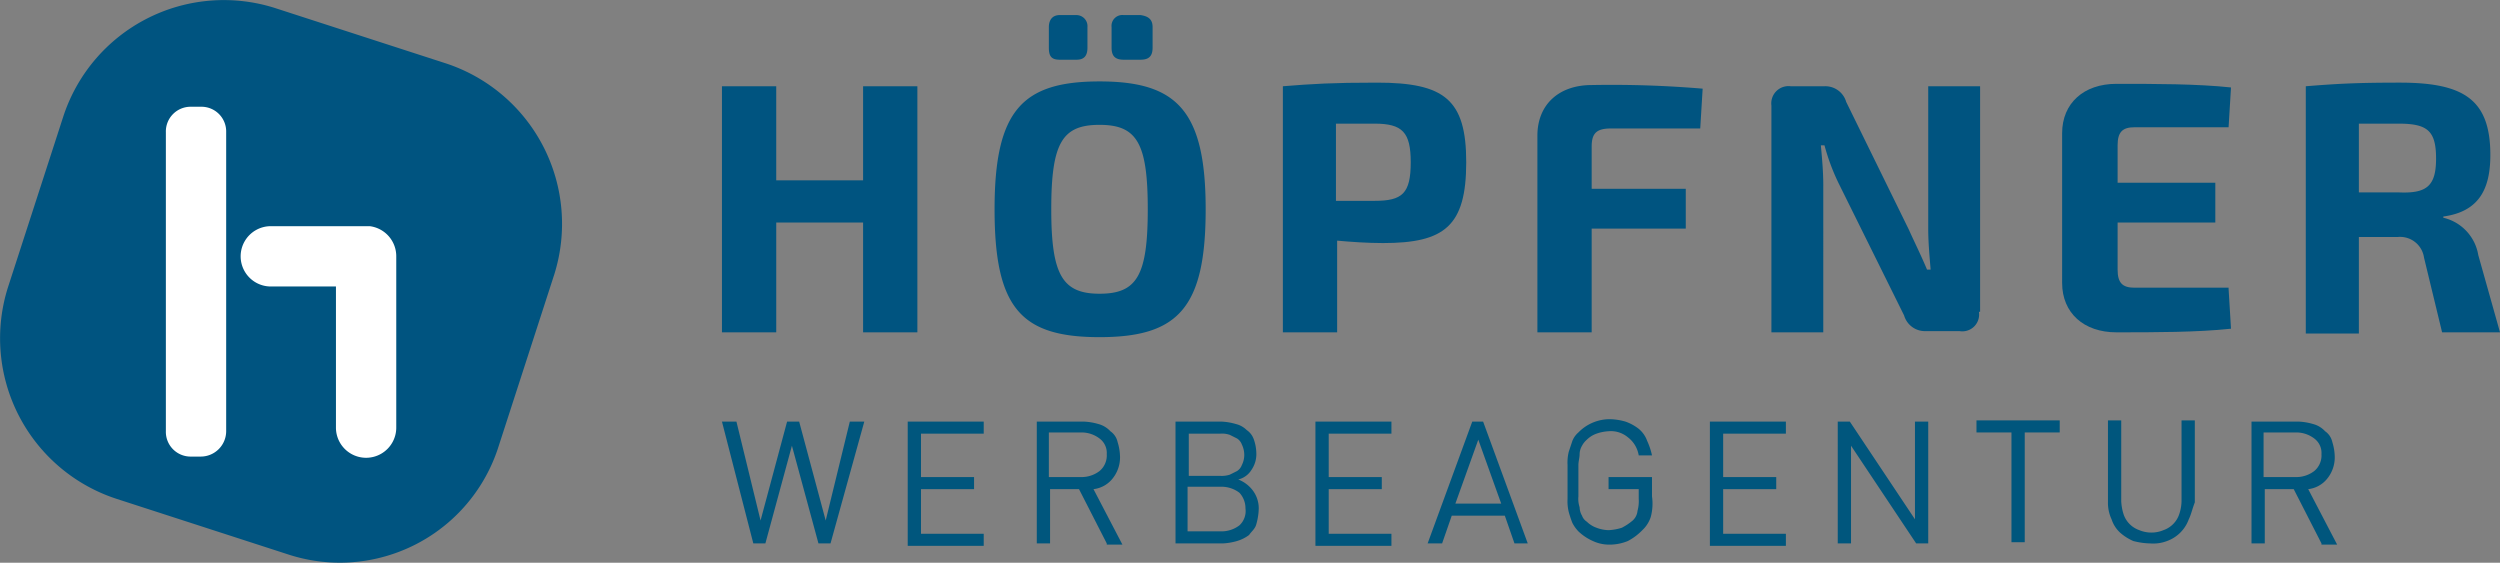
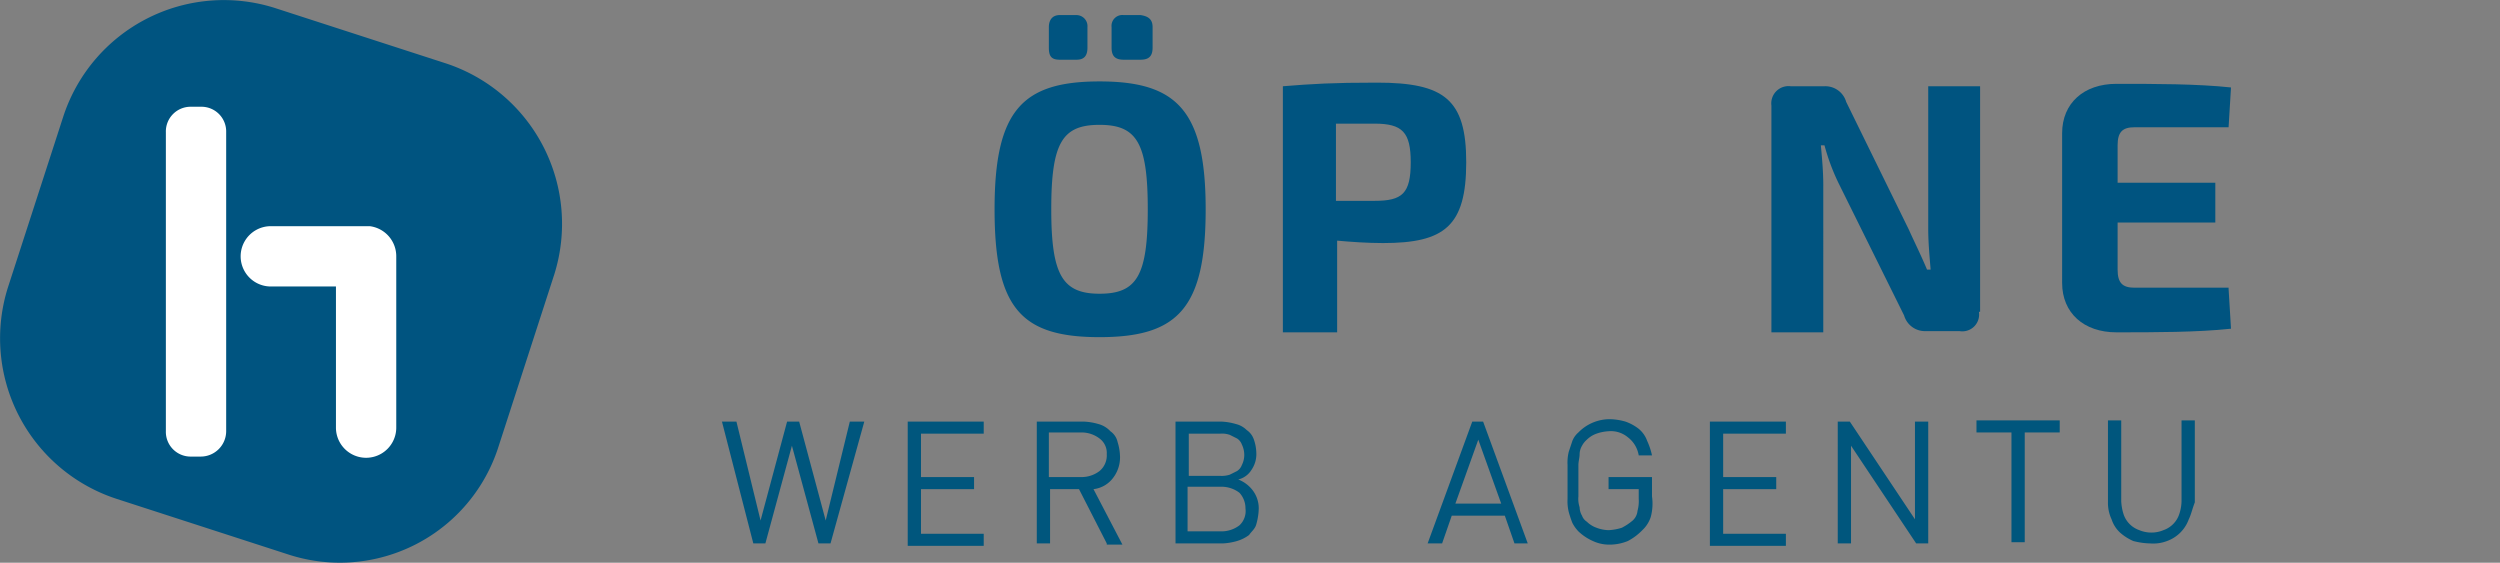
<svg xmlns="http://www.w3.org/2000/svg" id="Ebene_1" data-name="Ebene 1" viewBox="0 0 207.25 46.65">
  <rect x="0" y="0" width="207.25" height="46.65" fill="#808080" stroke="none" />
  <defs>
    <style>.cls-1{fill:#005480;}.cls-2{fill:#fff;}.cls-3{fill:#00567d;}</style>
  </defs>
  <title>logo_neu_1</title>
  <path class="cls-1" d="M183.3,136.4l-14.2-4.6a14,14,0,0,1-9-17.5l4.6-14.2a14,14,0,0,1,17.5-9l14.2,4.6a14,14,0,0,1,9,17.5l-4.6,14.2A13.8,13.8,0,0,1,183.3,136.4Z" transform="translate(-159.45 -90.45)" />
  <path class="cls-2" d="M176.1,128.3h-.8a2.05,2.05,0,0,1-2.1-2.1V101.4a2.05,2.05,0,0,1,2.1-2.1h.8a2.05,2.05,0,0,1,2.1,2.1v24.8A2.11,2.11,0,0,1,176.1,128.3Z" transform="translate(-159.45 -90.45)" />
  <path class="cls-2" d="M190.1,109.2h-8.2a2.5,2.5,0,0,0,0,5h5.4v11.7a2.5,2.5,0,1,0,5,0V111.7A2.51,2.51,0,0,0,190.1,109.2Z" transform="translate(-159.45 -90.45)" />
-   <path class="cls-1" d="M235.5,97.6V118H231v-9.1h-7.2V118h-4.5V97.6h4.5v7.8H231V97.6Z" transform="translate(-159.45 -90.45)" />
  <path class="cls-1" d="M259.4,107.8c0,8.2-2.3,10.6-8.8,10.6s-8.7-2.4-8.7-10.6,2.3-10.6,8.7-10.6S259.4,99.6,259.4,107.8Zm-9.8-15.1v1.7c0,.7-.3,1-.9,1h-1.4c-.7,0-.9-.3-.9-1V92.7c0-.6.3-1,.9-1h1.4A.92.92,0,0,1,249.6,92.7Zm-3,15.1c0,5.4.9,7,4,7s4-1.5,4-7-.9-7-4-7S246.6,102.3,246.6,107.8ZM255,92.7v1.7c0,.7-.3,1-1,1h-1.4c-.7,0-1-.3-1-1V92.7a.9.9,0,0,1,1-1H254C254.7,91.8,255,92.1,255,92.7Z" transform="translate(-159.45 -90.45)" />
  <path class="cls-1" d="M281,103.9c0,5.3-1.8,6.7-6.9,6.7-1.3,0-2.7-.1-3.8-.2V118h-4.5V97.6c2.5-.2,4.1-.3,7.8-.3C279.2,97.3,281,98.7,281,103.9Zm-4.6,0c0-2.5-.7-3.2-3-3.2h-3.2v6.4h3.2C275.7,107.1,276.4,106.5,276.4,103.9Z" transform="translate(-159.45 -90.45)" />
-   <path class="cls-1" d="M291.4,102.6v3.5h7.8v3.3h-7.8V118h-4.5V101.7c0-2.6,1.8-4.2,4.5-4.2a90.24,90.24,0,0,1,9.2.3l-.2,3.3H293C291.8,101.1,291.4,101.5,291.4,102.6Z" transform="translate(-159.45 -90.45)" />
  <path class="cls-1" d="M323.5,116.3a1.39,1.39,0,0,1-1.6,1.6h-2.8a1.8,1.8,0,0,1-1.8-1.3l-5.4-10.9a17.55,17.55,0,0,1-1.2-3.2h-.3c.1,1.1.2,2.2.2,3.3V118h-4.3V99.2a1.43,1.43,0,0,1,1.6-1.6h2.8a1.8,1.8,0,0,1,1.8,1.3l5.2,10.6c.4.9,1,2.1,1.5,3.3h.3c-.1-1.2-.2-2.3-.2-3.4V97.6h4.3v18.7Z" transform="translate(-159.45 -90.45)" />
  <path class="cls-1" d="M344.2,114.4l.2,3.3c-2.8.3-6.3.3-9.5.3-2.7,0-4.5-1.6-4.5-4.1V101.5c0-2.5,1.8-4.1,4.5-4.1,3.2,0,6.7,0,9.5.3l-.2,3.3h-7.8c-1,0-1.4.4-1.4,1.5v3.1h8.1v3.3H335v3.9c0,1.1.4,1.5,1.4,1.5h7.8Z" transform="translate(-159.45 -90.45)" />
-   <path class="cls-1" d="M366.7,118h-4.8l-1.5-6.2a2,2,0,0,0-2.2-1.7H355v8h-4.4V97.6c2.5-.2,4.1-.3,7.8-.3,5.3,0,7.5,1.4,7.5,6,0,2.9-1,4.7-3.9,5.1v.1a3.82,3.82,0,0,1,2.9,3.1Zm-5.3-14.4c0-2.3-.7-2.9-3.1-2.9H355v5.7h3.3C360.6,106.5,361.4,105.9,361.4,103.6Z" transform="translate(-159.45 -90.45)" />
  <path class="cls-3" d="M228.3,135.5h-1l-2.2-8.1-2.2,8.1h-1l-2.6-10.1h1.2l2,8.2,2.2-8.2h1l2.2,8.2,2-8.2h1.2Z" transform="translate(-159.45 -90.45)" />
  <path class="cls-3" d="M234.7,135.5V125.4H241v1h-5.2V130h4.4v1h-4.4v3.7H241v1h-6.3Z" transform="translate(-159.45 -90.45)" />
  <path class="cls-3" d="M251.2,135.5l-2.3-4.5h-2.4v4.5h-1.1V125.4h3.9a5,5,0,0,1,1.2.2,2.07,2.07,0,0,1,1,.6,1.46,1.46,0,0,1,.6.9,4.3,4.3,0,0,1,.2,1.2,2.79,2.79,0,0,1-.6,1.8,2.36,2.36,0,0,1-1.6.9l2.4,4.6h-1.3Zm-.6-8.7a2.46,2.46,0,0,0-1.5-.5h-2.7V130h2.7a2.46,2.46,0,0,0,1.5-.5,1.68,1.68,0,0,0,.6-1.4A1.49,1.49,0,0,0,250.6,126.8Z" transform="translate(-159.45 -90.45)" />
  <path class="cls-3" d="M263.6,133.9c-.1.4-.4.6-.6.9a3.13,3.13,0,0,1-1,.5,5,5,0,0,1-1.2.2h-3.9V125.4h3.8a5,5,0,0,1,1.2.2,1.93,1.93,0,0,1,.9.5,1.56,1.56,0,0,1,.6.8,3.59,3.59,0,0,1,.2,1.1,2.3,2.3,0,0,1-.4,1.4,1.78,1.78,0,0,1-1.1.8,2.73,2.73,0,0,1,1.2.9,2.46,2.46,0,0,1,.5,1.5A5.07,5.07,0,0,1,263.6,133.9Zm-1.2-6.6a1,1,0,0,0-.4-.5l-.6-.3a2,2,0,0,0-.8-.1H258v3.5h2.6a2.2,2.2,0,0,0,.8-.1l.6-.3a1,1,0,0,0,.4-.5,1.88,1.88,0,0,0,.2-.8A2,2,0,0,0,262.4,127.3Zm-.2,4a2.46,2.46,0,0,0-1.5-.5h-2.8v3.7h2.8a2.46,2.46,0,0,0,1.5-.5,1.62,1.62,0,0,0,.5-1.4A1.9,1.9,0,0,0,262.2,131.3Z" transform="translate(-159.45 -90.45)" />
-   <path class="cls-3" d="M268.5,135.5V125.4h6.3v1h-5.2V130H274v1h-4.4v3.7h5.2v1h-6.3Z" transform="translate(-159.45 -90.45)" />
  <path class="cls-3" d="M285,135.5l-.8-2.3h-4.4l-.8,2.3h-1.2l3.7-10.1h.9l3.7,10.1Zm-3-8.6-1.9,5.3h3.8Z" transform="translate(-159.45 -90.45)" />
  <path class="cls-3" d="M296.3,133.3a2.59,2.59,0,0,1-.7,1.1,4.7,4.7,0,0,1-1.2.9,4,4,0,0,1-1.5.3,3.19,3.19,0,0,1-1.4-.3,4.18,4.18,0,0,1-1.2-.8,3,3,0,0,1-.5-.7,9.44,9.44,0,0,1-.3-.9,3.75,3.75,0,0,1-.1-1.1V129a3.75,3.75,0,0,1,.1-1.1l.3-.9a1.79,1.79,0,0,1,.5-.7,3.63,3.63,0,0,1,2.6-1.1,5.07,5.07,0,0,1,1.3.2,3.88,3.88,0,0,1,1.1.6,2.29,2.29,0,0,1,.7,1,5.64,5.64,0,0,1,.4,1.2h-1.1a2.37,2.37,0,0,0-.9-1.5,2.2,2.2,0,0,0-1.6-.5,3.55,3.55,0,0,0-1,.2,2.18,2.18,0,0,0-.8.5,1.76,1.76,0,0,0-.4.5,1.45,1.45,0,0,0-.2.7c0,.3-.1.6-.1.9v2.6a2.22,2.22,0,0,0,.1.9,1.45,1.45,0,0,0,.2.7,1,1,0,0,0,.4.5,2.18,2.18,0,0,0,.8.5,3,3,0,0,0,1,.2,4.25,4.25,0,0,0,1.1-.2,4.7,4.7,0,0,0,.9-.6,1.23,1.23,0,0,0,.4-.8,3.08,3.08,0,0,0,.1-1V131h-2.5v-1h3.6v1.6A4.25,4.25,0,0,1,296.3,133.3Z" transform="translate(-159.45 -90.45)" />
  <path class="cls-3" d="M301.2,135.5V125.4h6.3v1h-5.2V130h4.4v1h-4.4v3.7h5.2v1h-6.3Z" transform="translate(-159.45 -90.45)" />
  <path class="cls-3" d="M318.3,135.5l-5.4-8.1v8.1h-1.1V125.4h1l5.4,8.1v-8.1h1.1v10.1Z" transform="translate(-159.45 -90.45)" />
  <path class="cls-3" d="M327.3,126.3v9.1h-1.1v-9.1h-2.9v-1h6.9v1Z" transform="translate(-159.45 -90.45)" />
  <path class="cls-3" d="M340.9,133.5a3,3,0,0,1-1.8,1.8,3.18,3.18,0,0,1-1.4.2,5.9,5.9,0,0,1-1.4-.2,4.13,4.13,0,0,1-1.1-.7,2.59,2.59,0,0,1-.7-1.1,3.19,3.19,0,0,1-.3-1.4v-6.8h1.1V132a4.25,4.25,0,0,0,.2,1.1,2.1,2.1,0,0,0,1.3,1.3,2.6,2.6,0,0,0,2,0,2.1,2.1,0,0,0,1.3-1.3,3.59,3.59,0,0,0,.2-1.1v-6.7h1.1v6.8C341.2,132.6,341.1,133.1,340.9,133.5Z" transform="translate(-159.45 -90.45)" />
-   <path class="cls-3" d="M351.9,135.5l-2.3-4.5h-2.4v4.5h-1.1V125.4H350a5,5,0,0,1,1.2.2,2.07,2.07,0,0,1,1,.6,1.46,1.46,0,0,1,.6.9,4.3,4.3,0,0,1,.2,1.2,2.79,2.79,0,0,1-.6,1.8,2.36,2.36,0,0,1-1.6.9l2.4,4.6h-1.3Zm-.6-8.7a2.46,2.46,0,0,0-1.5-.5h-2.7V130h2.7a2.46,2.46,0,0,0,1.5-.5,1.68,1.68,0,0,0,.6-1.4A1.49,1.49,0,0,0,351.3,126.8Z" transform="translate(-159.45 -90.45)" />
</svg>